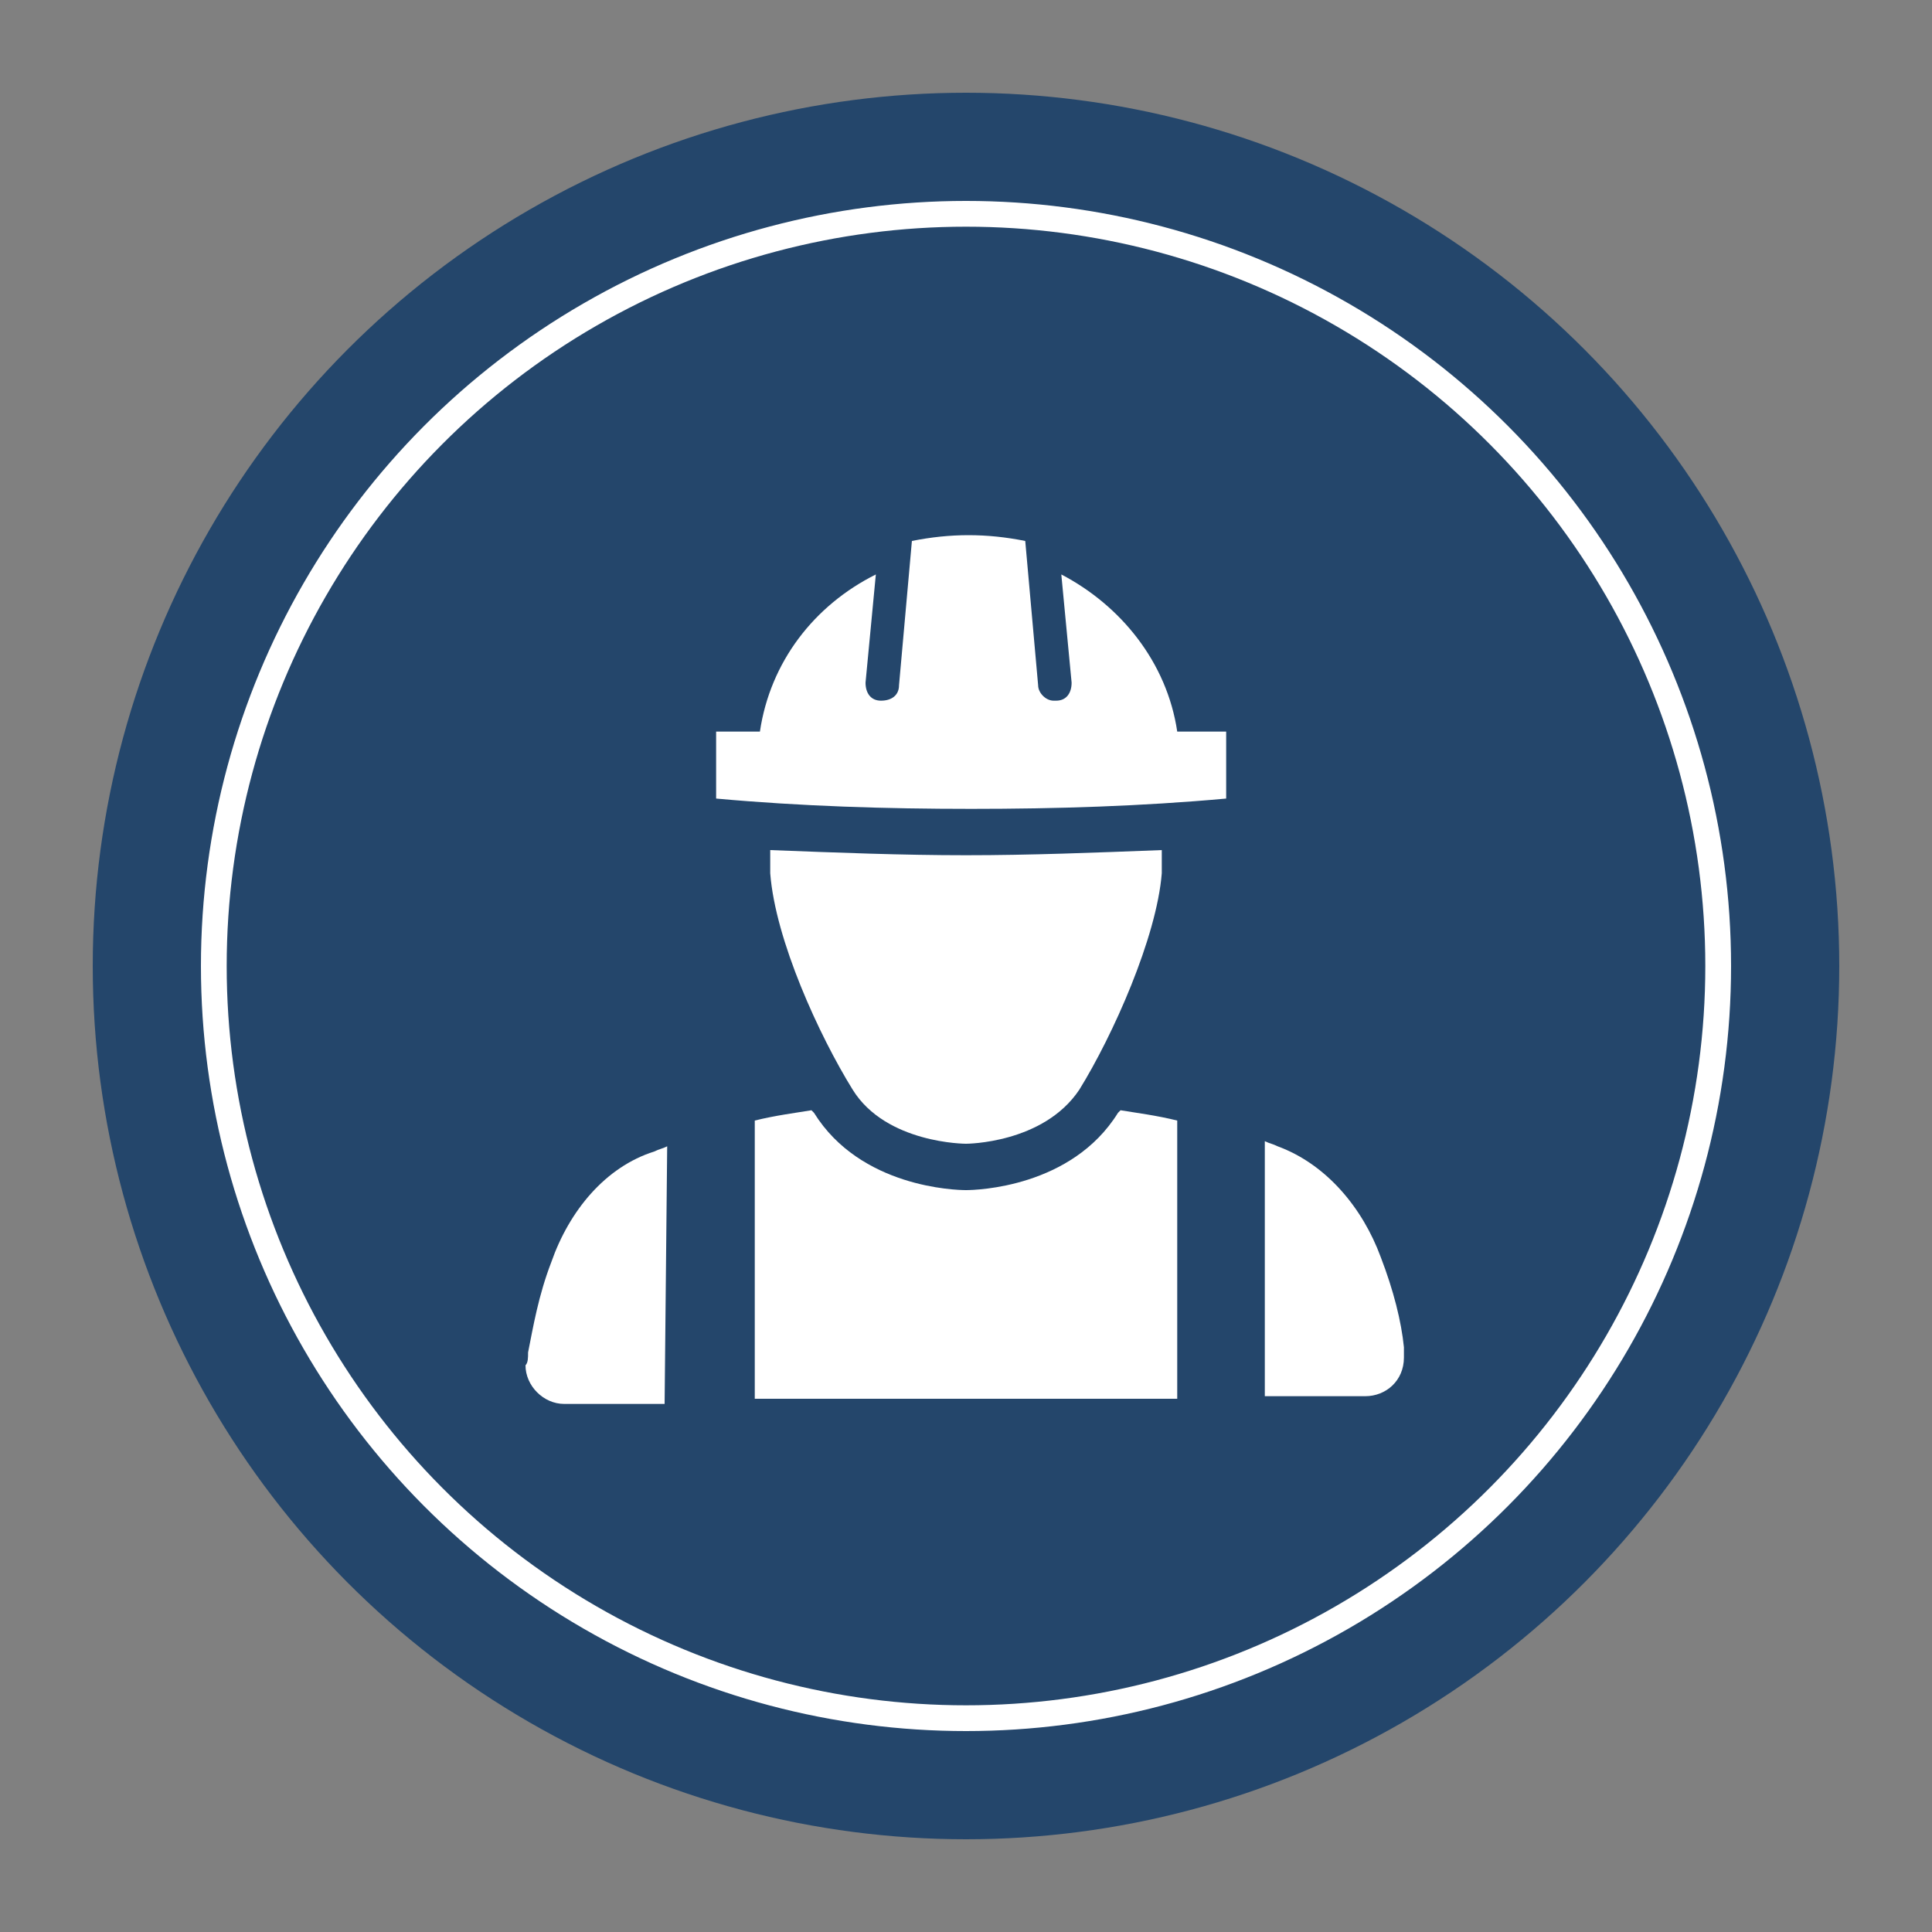
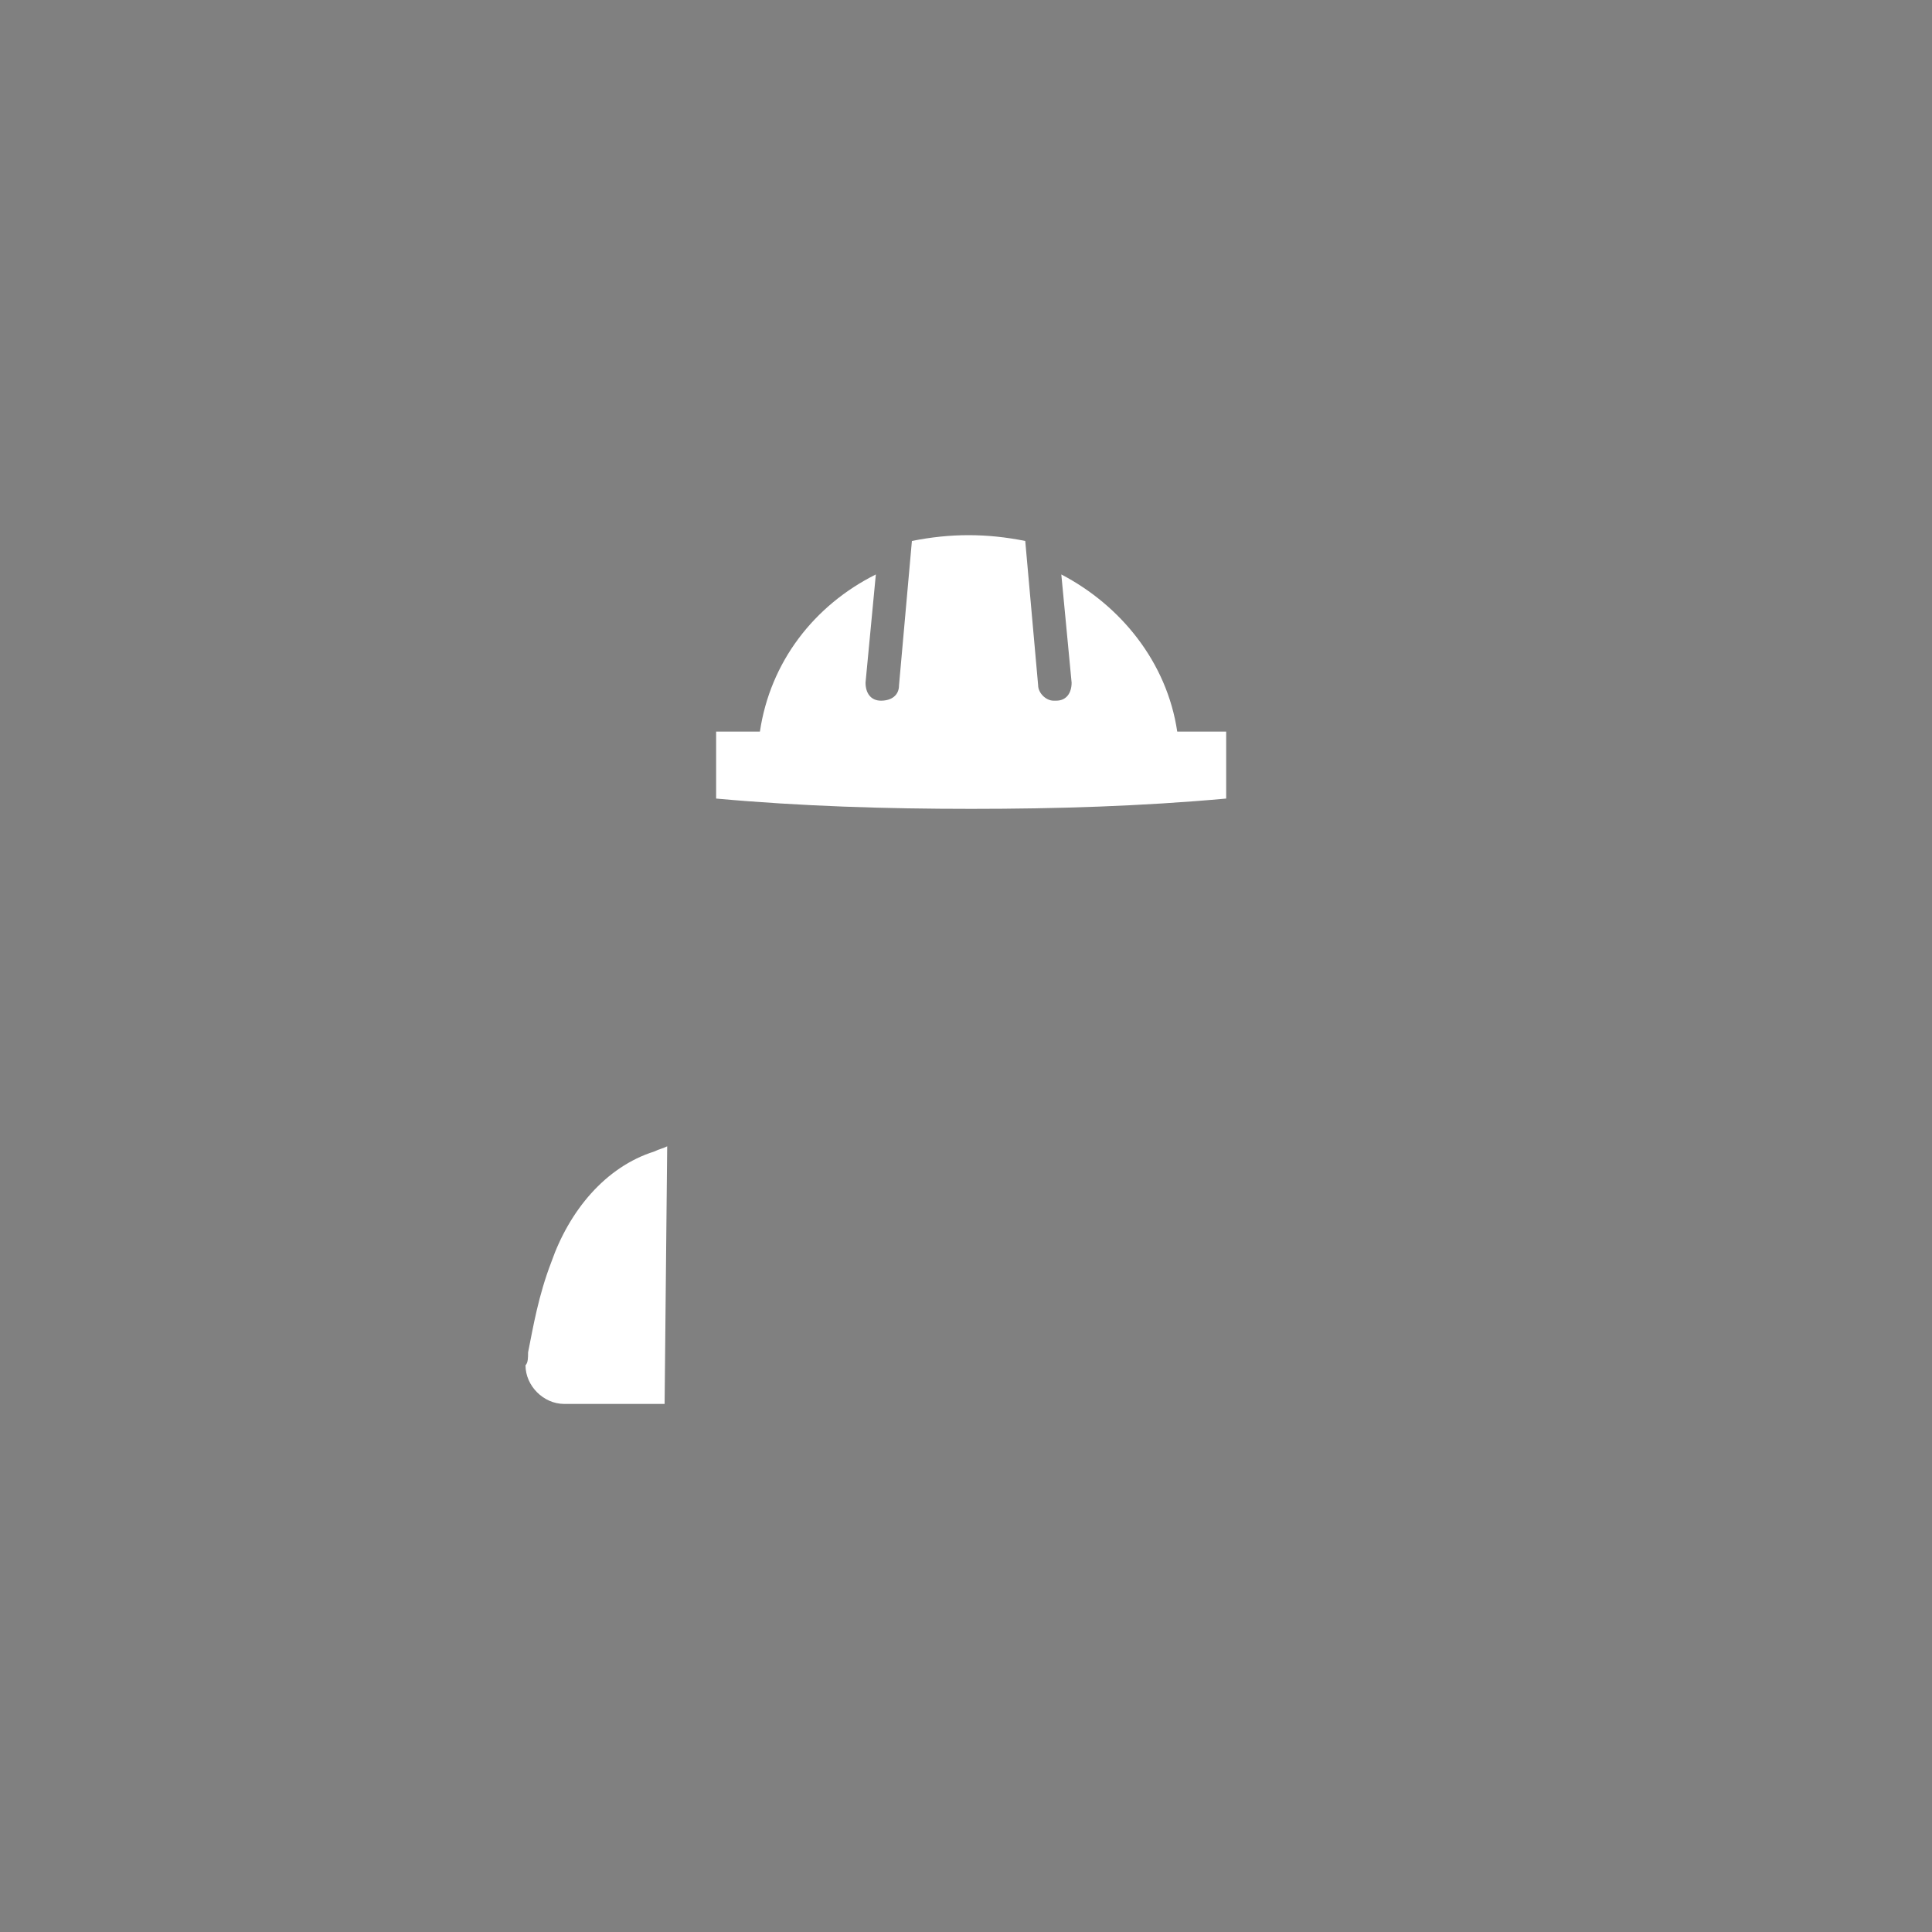
<svg xmlns="http://www.w3.org/2000/svg" version="1.1" id="Layer_1" x="0px" y="0px" viewBox="0 0 75 75" style="enable-background:new 0 0 75 75;" xml:space="preserve">
  <rect x="0" y="0" width="75" height="75" fill="#808080" stroke="none" />
  <style type="text/css">
	.st0{fill:#24466B;}
	.st1{fill:none;stroke:#FFFFFF;stroke-miterlimit:10;}
	.st2{fill:#FFFFFF;}
</style>
-   <circle class="st0" cx="37.5" cy="37.5" r="33.9" />
-   <circle class="st1" cx="37.5" cy="37.5" r="29.2" />
  <g>
    <path class="st2" d="M45.7,28.4c-0.4-2.7-2.2-4.9-4.5-6.1l0.4,4.2c0,0.4-0.2,0.7-0.6,0.7c0,0,0,0-0.1,0c-0.3,0-0.6-0.3-0.6-0.6   l-0.5-5.6c-1.5-0.3-2.9-0.3-4.4,0l-0.5,5.6c0,0.4-0.3,0.6-0.7,0.6c-0.4,0-0.6-0.3-0.6-0.7l0.4-4.2c-2.4,1.2-4.1,3.4-4.5,6.1h-1.7   v1.7V31c3.3,0.3,6.6,0.4,9.9,0.4c3.3,0,6.6-0.1,9.9-0.4v-0.9v-1.7H45.7z" />
-     <path class="st2" d="M37.5,33.2c-2.5,0-5-0.1-7.6-0.2c0,0.3,0,0.6,0,0.9c0.2,2.6,1.9,6.3,3.2,8.4c1.3,2.1,4.4,2.1,4.4,2.1   c0,0,3,0,4.4-2.1c1.3-2.1,3-5.9,3.2-8.4c0-0.3,0-0.6,0-0.9C42.5,33.1,40,33.2,37.5,33.2z" />
    <path class="st2" d="M25.9,44.5c-0.2,0.1-0.3,0.1-0.5,0.2c-1.9,0.6-3.3,2.3-4,4.3c-0.5,1.3-0.7,2.5-0.9,3.5c0,0.2,0,0.4-0.1,0.5   c0,0.8,0.7,1.5,1.5,1.5h3.9L25.9,44.5L25.9,44.5z" />
-     <path class="st2" d="M45.7,43.5c-0.8-0.2-1.6-0.3-2.2-0.4c0,0-0.1,0.1-0.1,0.1c-1.8,2.9-5.5,3-5.9,3c0,0,0,0,0,0s0,0,0,0   c-0.4,0-4.1-0.1-5.9-3c0,0-0.1-0.1-0.1-0.1c-0.6,0.1-1.4,0.2-2.2,0.4v10.8h8.2h8.2V43.5z" />
-     <path class="st2" d="M54.5,52.3c-0.1-1-0.4-2.2-0.9-3.5c-0.7-1.9-2.1-3.6-4-4.3c-0.2-0.1-0.3-0.1-0.5-0.2v9.9H53   c0.8,0,1.5-0.6,1.5-1.5C54.5,52.7,54.5,52.5,54.5,52.3z" />
  </g>
</svg>